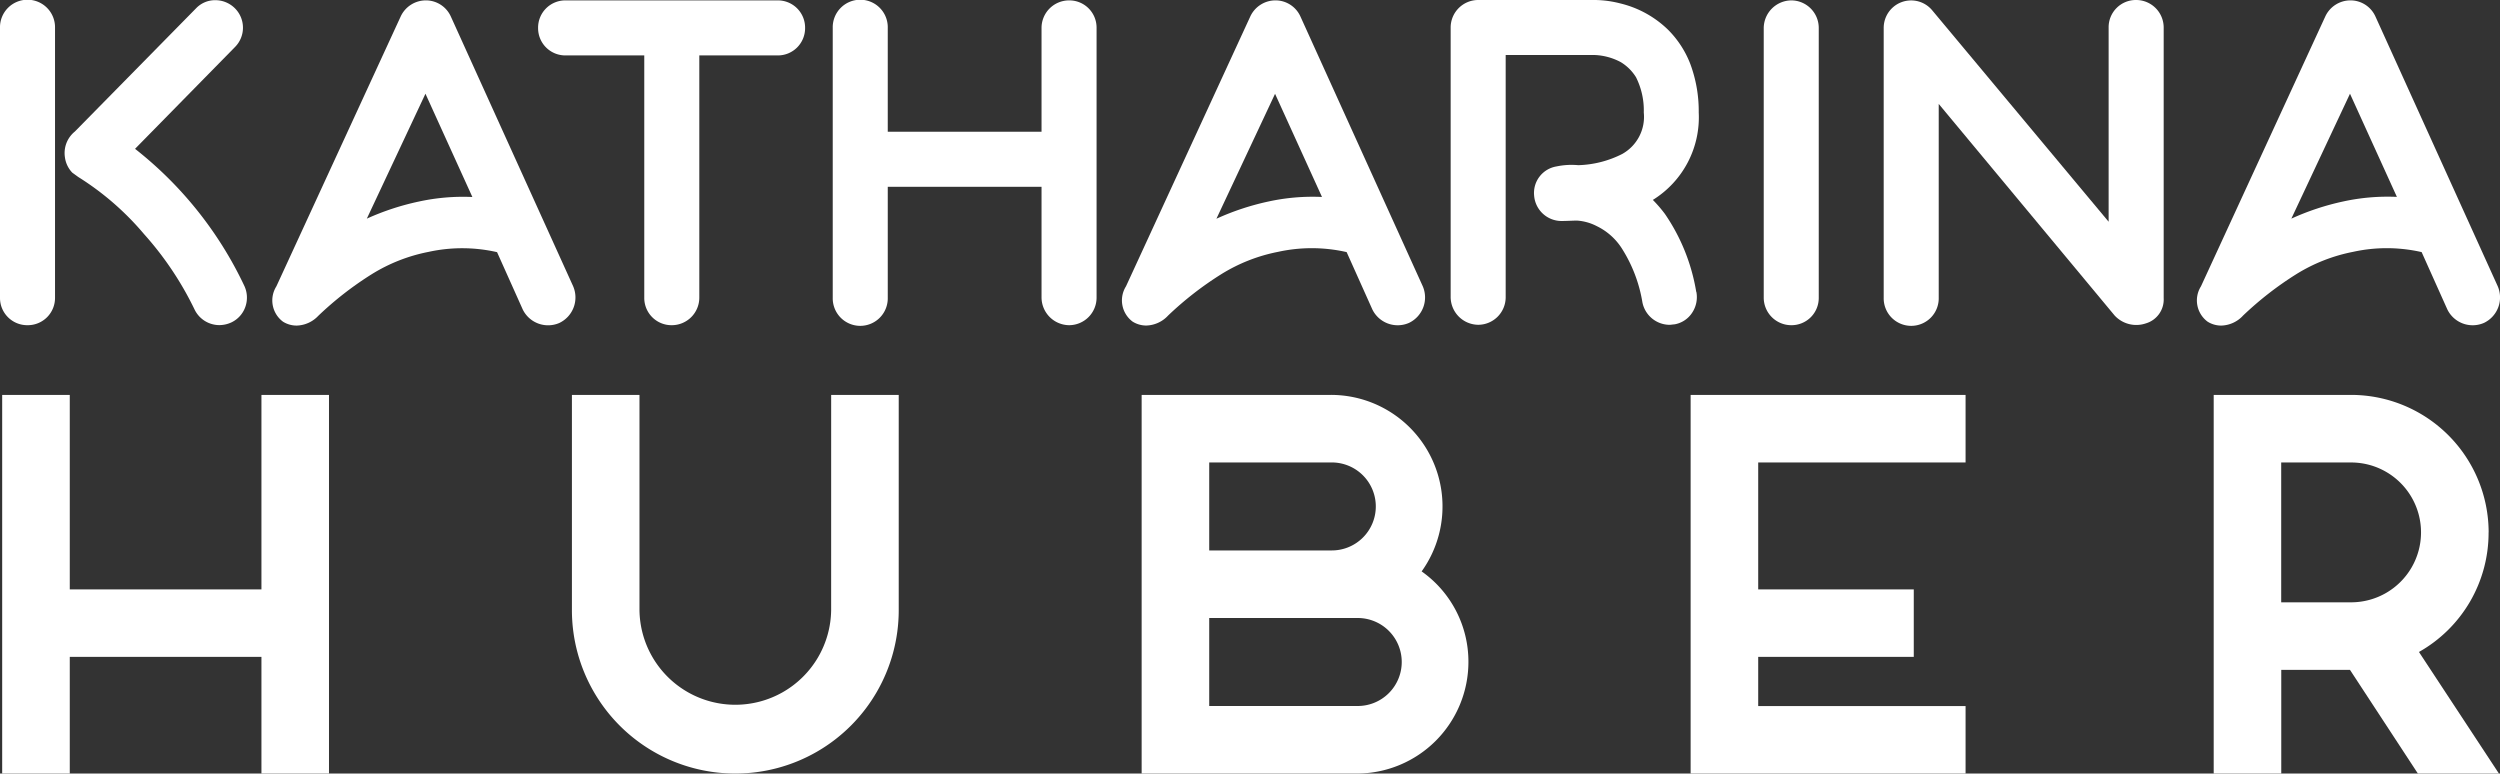
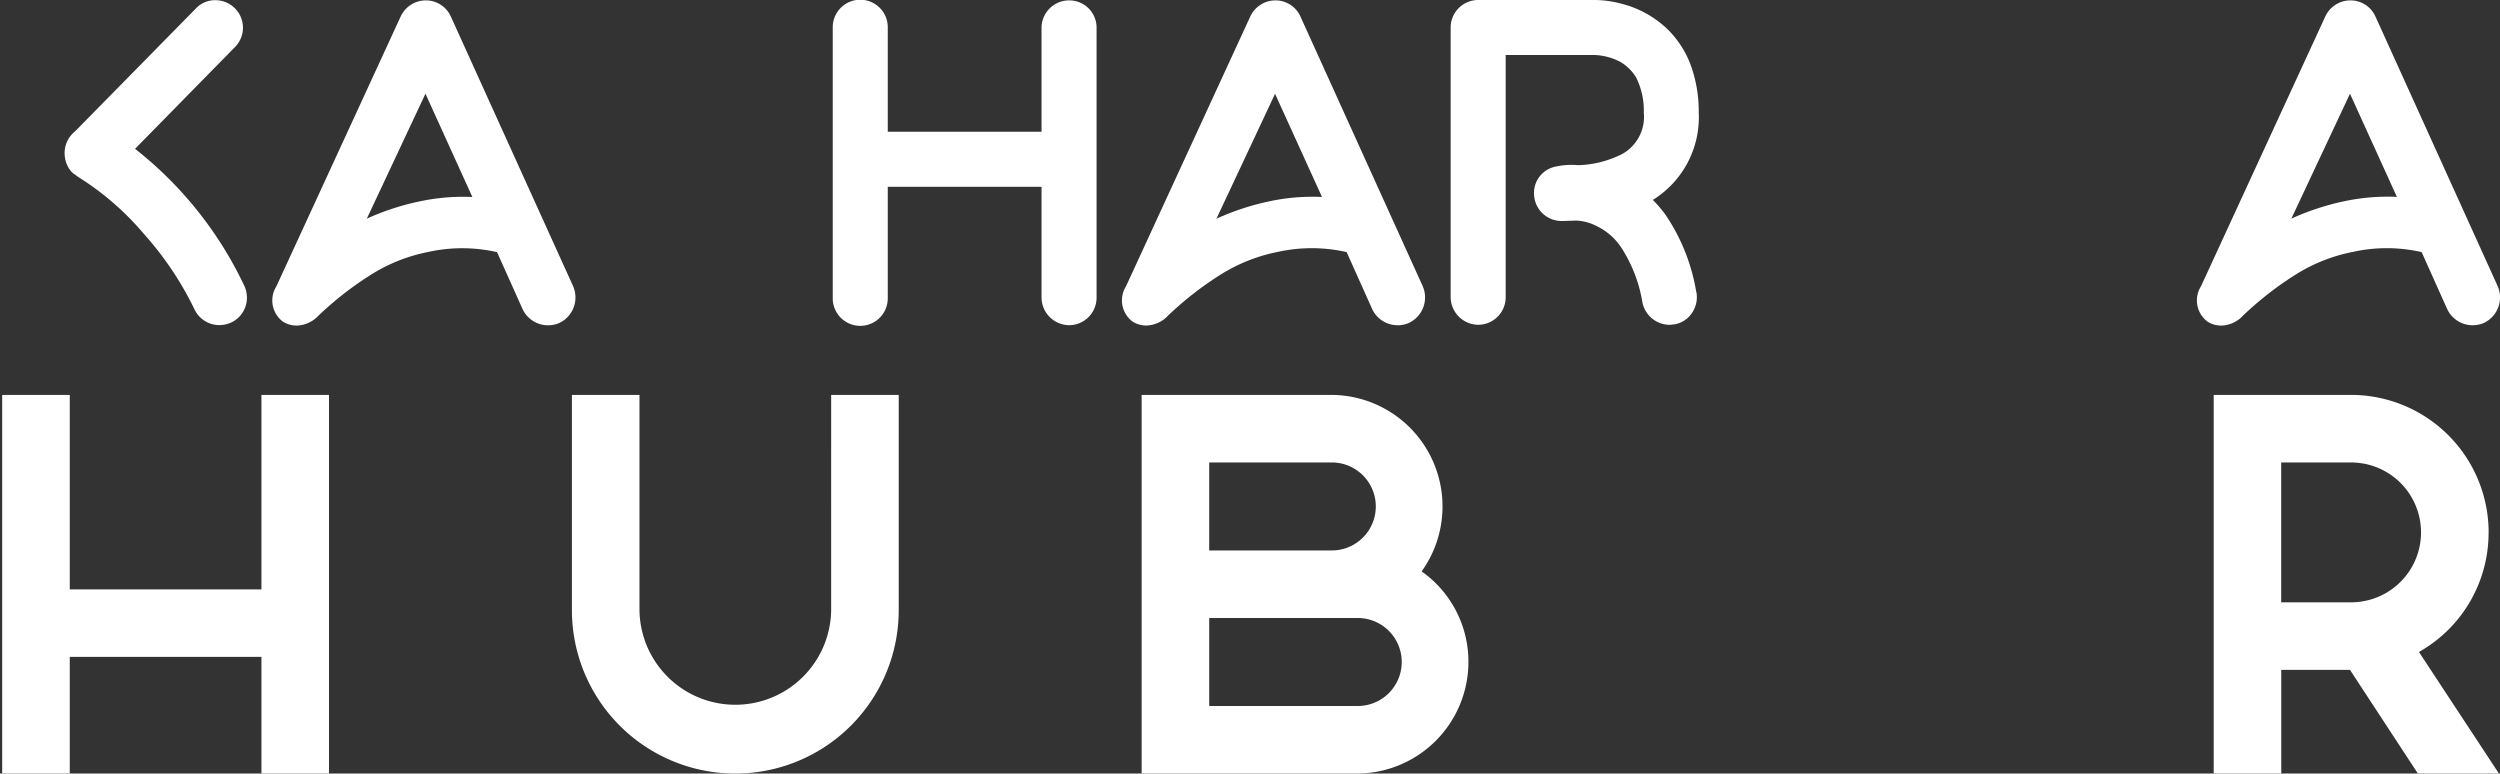
<svg xmlns="http://www.w3.org/2000/svg" id="Gruppe_84" data-name="Gruppe 84" width="160.705" height="49.725" viewBox="0 0 160.705 49.725">
  <rect x="0" y="0" width="160.705" height="49.725" fill="#333333" stroke="none" />
  <defs>
    <clipPath id="clip-path">
      <rect id="Rechteck_163" data-name="Rechteck 163" width="160.705" height="49.725" fill="#fff" />
    </clipPath>
  </defs>
  <g id="Gruppe_83" data-name="Gruppe 83" clip-path="url(#clip-path)">
    <path id="Pfad_138" data-name="Pfad 138" d="M12.634,11.4a18.023,18.023,0,0,1,4.227,3.669,20.771,20.771,0,0,1,3.257,4.865,1.77,1.77,0,0,0,1.589.987,1.859,1.859,0,0,0,.756-.168l.018-.008a1.74,1.74,0,0,0,.9-1.016A1.782,1.782,0,0,0,23.3,18.38a24.475,24.475,0,0,0-7.016-8.791l6.422-6.541A1.762,1.762,0,0,0,22.731.583,1.781,1.781,0,0,0,21.444.034h0A1.688,1.688,0,0,0,20.21.552L12.419,8.474a1.817,1.817,0,0,0-.431.506,1.788,1.788,0,0,0-.212,1.152,1.761,1.761,0,0,0,.474.989Z" transform="translate(-7.603 -0.022)" fill="#fff" />
-     <path id="Pfad_139" data-name="Pfad 139" d="M1.769,20.949A1.75,1.75,0,0,0,3.537,19.18V1.839A1.769,1.769,0,1,0,0,1.839V19.18a1.75,1.75,0,0,0,1.769,1.769" transform="translate(0 -0.045)" fill="#fff" />
    <path id="Pfad_140" data-name="Pfad 140" d="M68.96,18.44,61.105,1.116A1.761,1.761,0,0,0,59.5.069,1.787,1.787,0,0,0,57.879,1.1l-7.992,17.35a1.7,1.7,0,0,0,.424,2.273,1.647,1.647,0,0,0,.873.251,1.977,1.977,0,0,0,1.389-.621,21.39,21.39,0,0,1,3.451-2.686,10.846,10.846,0,0,1,3.637-1.429,10.08,10.08,0,0,1,4.411.016l1.654,3.691a1.814,1.814,0,0,0,2.344.863l.017-.008a1.815,1.815,0,0,0,.874-2.357m-6.476-5.734A13.3,13.3,0,0,0,59.05,13,16.3,16.3,0,0,0,55.7,14.1l3.769-8.03Z" transform="translate(-32.12 -0.045)" fill="#fff" />
-     <path id="Pfad_141" data-name="Pfad 141" d="M99.739,3.608h5.056V19.18a1.75,1.75,0,0,0,1.769,1.769,1.771,1.771,0,0,0,1.769-1.769V3.608h5.031a1.75,1.75,0,0,0,1.769-1.769A1.75,1.75,0,0,0,113.363.07H99.739A1.75,1.75,0,0,0,97.97,1.839a1.75,1.75,0,0,0,1.769,1.769" transform="translate(-63.38 -0.045)" fill="#fff" />
    <path id="Pfad_142" data-name="Pfad 142" d="M166.8.07a1.771,1.771,0,0,0-1.769,1.769V8.514h-9.885V1.839a1.769,1.769,0,1,0-3.537,0V19.18a1.769,1.769,0,1,0,3.537,0V12.051h9.885V19.18a1.792,1.792,0,0,0,1.769,1.769,1.771,1.771,0,0,0,1.769-1.769V1.839A1.75,1.75,0,0,0,166.8.07" transform="translate(-98.079 -0.045)" fill="#fff" />
    <path id="Pfad_143" data-name="Pfad 143" d="M207.258,20.35a21.376,21.376,0,0,1,3.451-2.686,10.846,10.846,0,0,1,3.637-1.429,10.08,10.08,0,0,1,4.411.016l1.655,3.691a1.812,1.812,0,0,0,2.344.863l.018-.008a1.815,1.815,0,0,0,.873-2.357L215.791,1.116a1.76,1.76,0,0,0-1.6-1.047A1.787,1.787,0,0,0,212.565,1.1l-7.992,17.35A1.7,1.7,0,0,0,205,20.72a1.648,1.648,0,0,0,.872.251,1.976,1.976,0,0,0,1.388-.621m3.126-6.245,3.769-8.03,3.017,6.631a13.311,13.311,0,0,0-3.435.291,16.317,16.317,0,0,0-3.35,1.108" transform="translate(-132.192 -0.045)" fill="#fff" />
    <path id="Pfad_144" data-name="Pfad 144" d="M279.9,18.76a12.409,12.409,0,0,0-2.013-5.009,8.557,8.557,0,0,0-.776-.9,6.246,6.246,0,0,0,2.95-5.62,8.719,8.719,0,0,0-.54-3.115,6.315,6.315,0,0,0-1.428-2.2,6.626,6.626,0,0,0-3.089-1.7A6.756,6.756,0,0,0,273.39,0h-7.508a1.77,1.77,0,0,0-1.768,1.768V19.11a1.792,1.792,0,0,0,1.768,1.768,1.771,1.771,0,0,0,1.769-1.768V3.537h5.738a3.881,3.881,0,0,1,1.653.453,2.936,2.936,0,0,1,.987.975,4.748,4.748,0,0,1,.5,2.264,2.732,2.732,0,0,1-1.389,2.67,6.634,6.634,0,0,1-2.824.719,4.7,4.7,0,0,0-1.4.081,1.727,1.727,0,0,0-1.436,1.878,1.766,1.766,0,0,0,1.742,1.629c.187,0,.375-.007.558-.014.163-.006.324-.012.447-.013a3.21,3.21,0,0,1,1.279.357,3.963,3.963,0,0,1,1.576,1.377,9.248,9.248,0,0,1,1.36,3.529,1.793,1.793,0,0,0,1.733,1.438,1.2,1.2,0,0,0,.184-.017l.161-.016a1.7,1.7,0,0,0,1.127-.758,1.813,1.813,0,0,0,.262-1.326" transform="translate(-170.863)" fill="#fff" />
-     <path id="Pfad_145" data-name="Pfad 145" d="M322.886,20.949a1.75,1.75,0,0,0,1.768-1.769V1.839A1.771,1.771,0,0,0,322.886.07a1.793,1.793,0,0,0-1.769,1.769V19.18a1.771,1.771,0,0,0,1.769,1.769" transform="translate(-207.741 -0.045)" fill="#fff" />
-     <path id="Pfad_146" data-name="Pfad 146" d="M359.186,0a1.75,1.75,0,0,0-1.769,1.768V14.253L346.079.666a1.763,1.763,0,0,0-3.121,1.128V19.135a1.769,1.769,0,1,0,3.537,0V6.68l11.313,13.608a1.9,1.9,0,0,0,2,.5,1.6,1.6,0,0,0,1.148-1.622V1.768A1.771,1.771,0,0,0,359.186,0" transform="translate(-221.87 0)" fill="#fff" />
    <path id="Pfad_147" data-name="Pfad 147" d="M402.976,20.35a21.484,21.484,0,0,1,3.451-2.686,10.852,10.852,0,0,1,3.638-1.429,10.059,10.059,0,0,1,4.411.016l1.655,3.691a1.812,1.812,0,0,0,2.343.863l.018-.008a1.815,1.815,0,0,0,.873-2.357L411.51,1.115a1.761,1.761,0,0,0-1.6-1.046A1.783,1.783,0,0,0,408.284,1.1l-7.993,17.35a1.7,1.7,0,0,0,.426,2.273,1.647,1.647,0,0,0,.874.251,1.972,1.972,0,0,0,1.386-.622M406.1,14.1l3.77-8.03,3.015,6.631a13.392,13.392,0,0,0-3.435.291A16.3,16.3,0,0,0,406.1,14.1" transform="translate(-258.808 -0.045)" fill="#fff" />
    <path id="Pfad_148" data-name="Pfad 148" d="M17.066,84.4H4.745V71.9H.4v24.34H4.745v-7.5H17.066v7.5h4.342V71.9H17.066Z" transform="translate(-0.26 -46.514)" fill="#fff" />
    <path id="Pfad_149" data-name="Pfad 149" d="M120.792,85.735a6.161,6.161,0,0,1-12.321,0V71.9h-4.343V85.735a10.5,10.5,0,0,0,21.008,0V71.9h-4.343Z" transform="translate(-67.364 -46.514)" fill="#fff" />
    <path id="Pfad_150" data-name="Pfad 150" d="M225.856,83.243a7.17,7.17,0,0,0-5.83-11.345h-12.17v24.34h13.836a7.179,7.179,0,0,0,7.17-7.17,7.1,7.1,0,0,0-3.007-5.824m-5.83-1.347H212.2V76.241h7.827a2.828,2.828,0,1,1,0,5.655m1.666,10H212.2V86.24h9.494a2.828,2.828,0,1,1,0,5.655" transform="translate(-134.469 -46.513)" fill="#fff" />
-     <path id="Pfad_151" data-name="Pfad 151" d="M307.808,96.239h17.674V91.9h-13.33V88.74h10V84.4h-10V76.242h13.33V71.9H307.808Z" transform="translate(-199.131 -46.514)" fill="#fff" />
    <path id="Pfad_152" data-name="Pfad 152" d="M420.714,80.735a8.847,8.847,0,0,0-8.837-8.837H403.04v24.34h4.343V89.573H411.8l4.366,6.666h5.21l-5.142-7.816a8.789,8.789,0,0,0,4.476-7.687m-13.331-4.494h4.494a4.494,4.494,0,1,1,0,8.989h-4.494Z" transform="translate(-260.739 -46.513)" fill="#fff" />
  </g>
</svg>